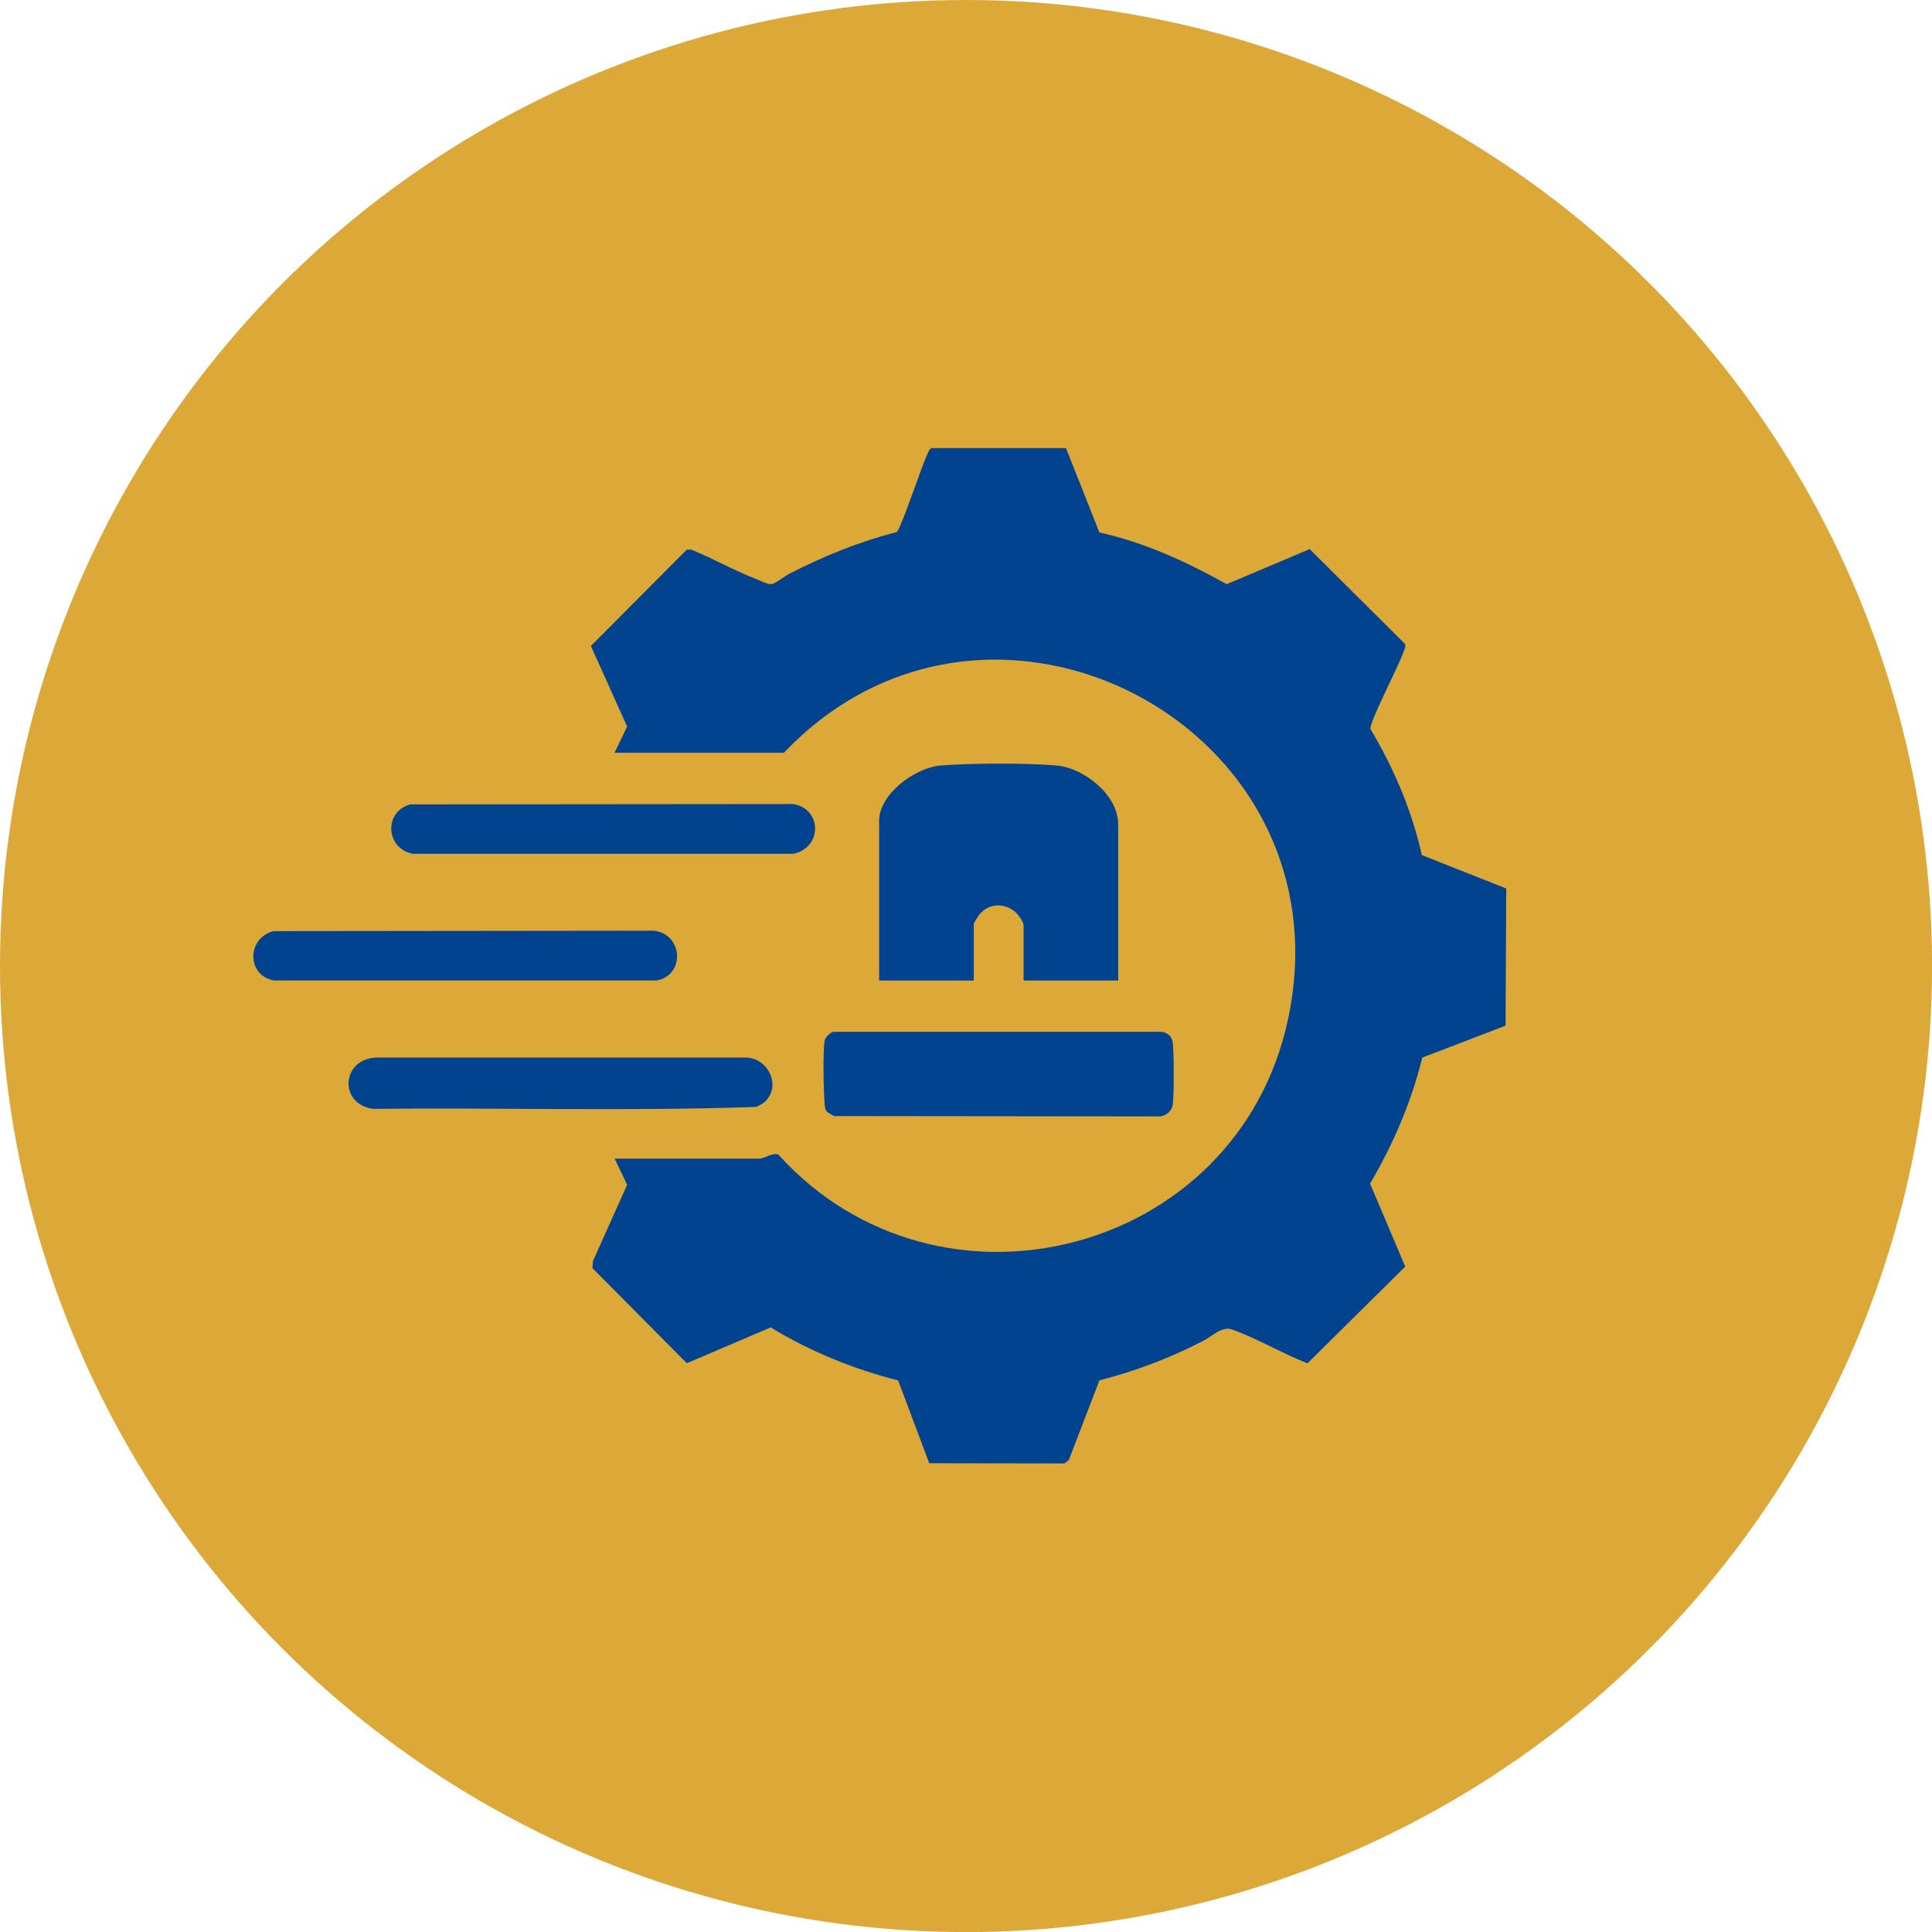
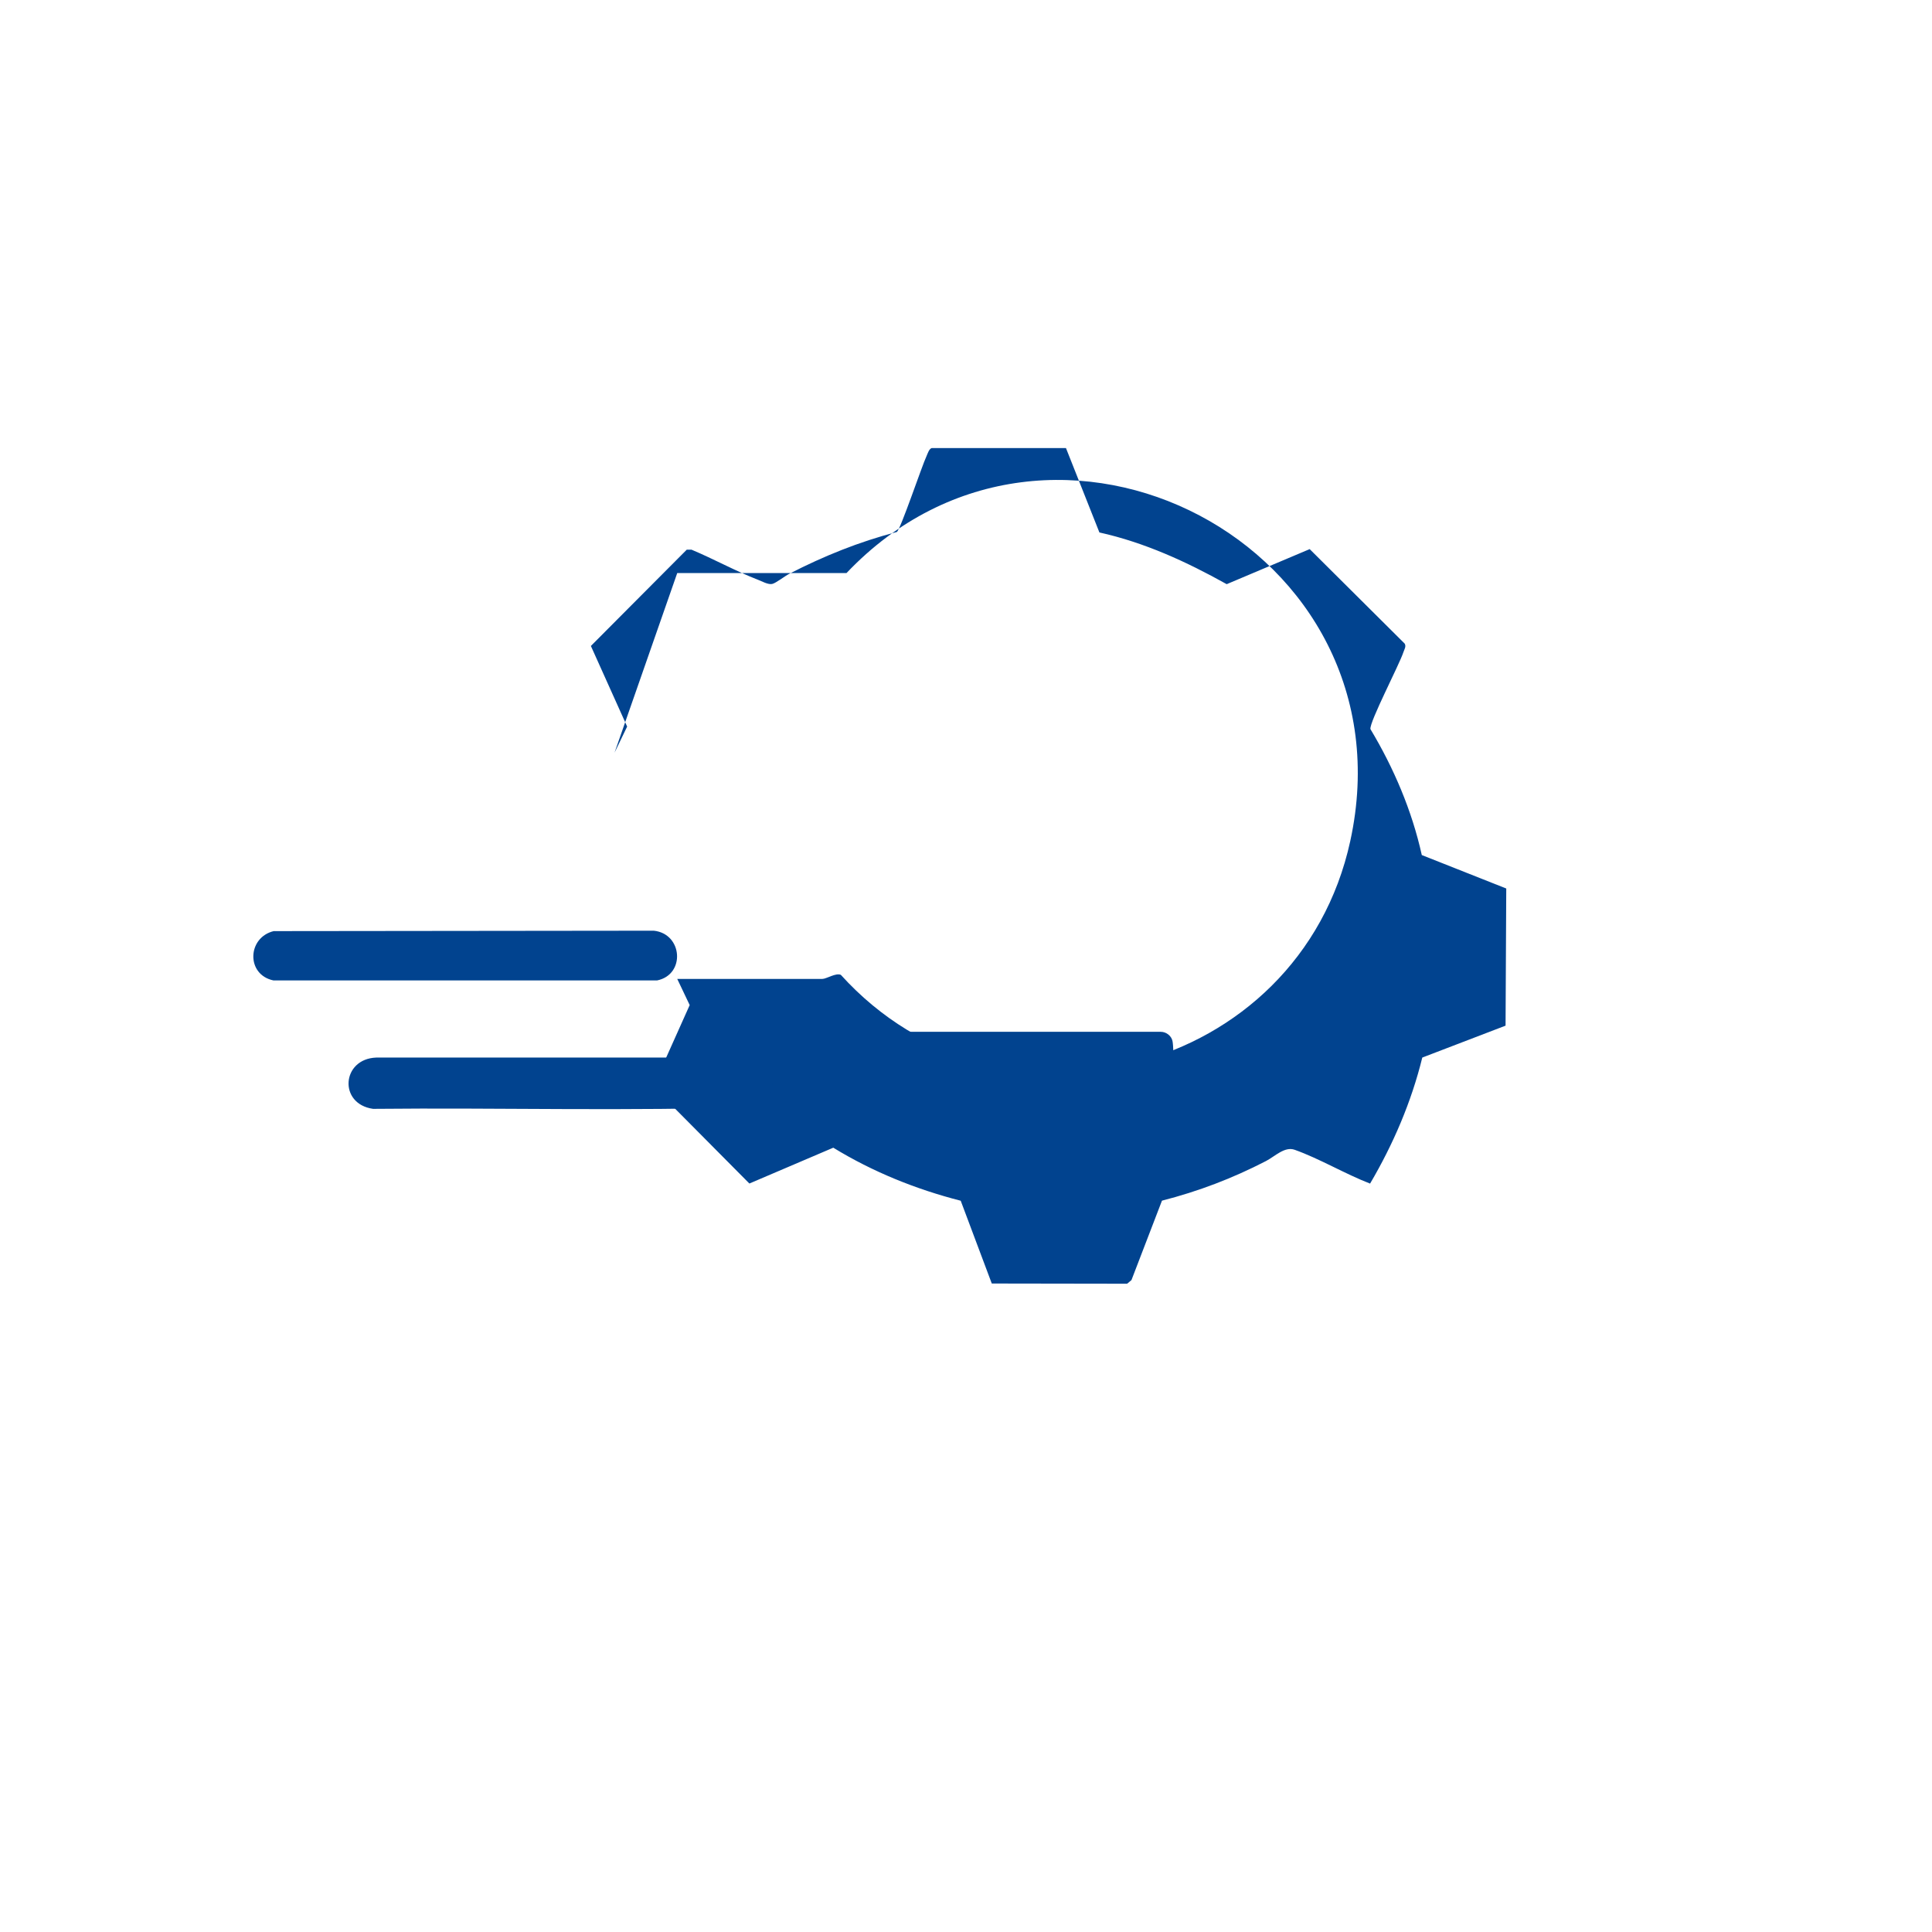
<svg xmlns="http://www.w3.org/2000/svg" id="Livello_2" data-name="Livello 2" viewBox="0 0 276.09 276.09">
  <defs>
    <style>
      .cls-1 {
        fill: #dca938;
      }

      .cls-2 {
        fill: #01438f;
      }
    </style>
  </defs>
  <g id="Livello_1-2" data-name="Livello 1">
    <g>
-       <circle class="cls-1" cx="138.05" cy="138.05" r="138.05" />
      <g>
-         <path class="cls-2" d="M87.82,107.56l1.8-3.73-5.18-11.52,13.7-13.76h.68c3.16,1.32,6.29,3.06,9.47,4.29.6.23,1.46.73,2.05.61.52-.1,1.83-1.14,2.46-1.46,4.93-2.53,9.97-4.57,15.36-5.97.56-.42,3.55-9.36,4.26-10.88.16-.35.34-.98.72-1.11h19.19s4.78,12.06,4.78,12.06c6.45,1.43,12.46,4.19,18.19,7.39l11.86-5.01,13.58,13.51c.23.42-.05.81-.18,1.2-.6,1.83-4.88,10-4.72,11.01,3.34,5.57,5.93,11.64,7.34,18l12.07,4.78-.1,19.6-11.9,4.56c-1.56,6.35-4.15,12.38-7.46,18.01l5.02,11.86-13.96,13.82c-3.57-1.38-7.21-3.56-10.77-4.83-1.44-.51-2.79.92-4.11,1.61-4.78,2.47-9.64,4.32-14.86,5.66l-4.36,11.35-.62.52-19.34-.03-4.44-11.83c-6.4-1.64-12.58-4.13-18.21-7.58l-11.99,5.12-13.49-13.59.07-.99,4.89-10.92-1.78-3.74h20.75c.56,0,1.92-.9,2.63-.58,22.88,25.31,65.49,14.41,72.8-19.13,9.18-42.13-42.66-69.16-71.99-38.29h-24.19Z" />
-         <path class="cls-2" d="M159.8,140.12h-13.53v-7.91c0-.48-.84-1.62-1.26-1.95-1.68-1.33-3.87-1.15-5.16.57-.13.17-.69,1.08-.69,1.15v8.14h-13.53v-22.81c0-3.88,5.18-7.63,8.82-7.92,4.35-.34,12.19-.37,16.52,0,3.92.33,8.82,4.22,8.82,8.38v22.35Z" />
+         <path class="cls-2" d="M87.82,107.56l1.8-3.73-5.18-11.52,13.7-13.76h.68c3.16,1.32,6.29,3.06,9.47,4.29.6.23,1.46.73,2.05.61.52-.1,1.83-1.14,2.46-1.46,4.93-2.53,9.97-4.57,15.36-5.97.56-.42,3.55-9.36,4.26-10.88.16-.35.34-.98.72-1.11h19.19s4.78,12.06,4.78,12.06c6.45,1.43,12.46,4.19,18.19,7.39l11.86-5.01,13.58,13.51c.23.42-.05.81-.18,1.2-.6,1.83-4.88,10-4.72,11.01,3.34,5.57,5.93,11.64,7.34,18l12.07,4.78-.1,19.6-11.9,4.56c-1.56,6.35-4.15,12.38-7.46,18.01c-3.57-1.38-7.21-3.56-10.77-4.83-1.44-.51-2.79.92-4.11,1.61-4.78,2.47-9.64,4.32-14.86,5.66l-4.36,11.35-.62.52-19.34-.03-4.44-11.83c-6.4-1.64-12.58-4.13-18.21-7.58l-11.99,5.12-13.49-13.59.07-.99,4.89-10.92-1.78-3.74h20.75c.56,0,1.92-.9,2.63-.58,22.88,25.31,65.49,14.41,72.8-19.13,9.18-42.13-42.66-69.16-71.99-38.29h-24.19Z" />
        <path class="cls-2" d="M118.15,158.85c-.28-.35-.27-.77-.31-1.19-.15-1.72-.27-7.44.01-8.95.09-.48.77-1.17,1.26-1.26h46.77c.76,0,1.5.55,1.67,1.3.25,1.1.23,7.89.04,9.11-.14.9-.89,1.53-1.76,1.68l-46.61-.05c-.14-.04-.99-.55-1.07-.65Z" />
        <path class="cls-2" d="M109.29,157.46c-.32.3-.83.52-1.23.72-18.18.64-36.51.09-54.75.28-4.98-.71-4.49-7.15.46-7.33h52.51c3.35-.19,5.53,3.96,3.01,6.33Z" />
        <path class="cls-2" d="M39.15,133.06l54.28-.06c4.14.44,4.55,6.29.46,7.11h-54.8c-3.96-.82-3.76-6.17.06-7.06Z" />
-         <path class="cls-2" d="M58.64,114.95l54.74-.05c4.15.73,4.11,6.26,0,7.11h-54.35c-3.89-.68-4.27-5.99-.4-7.06Z" />
      </g>
    </g>
  </g>
</svg>